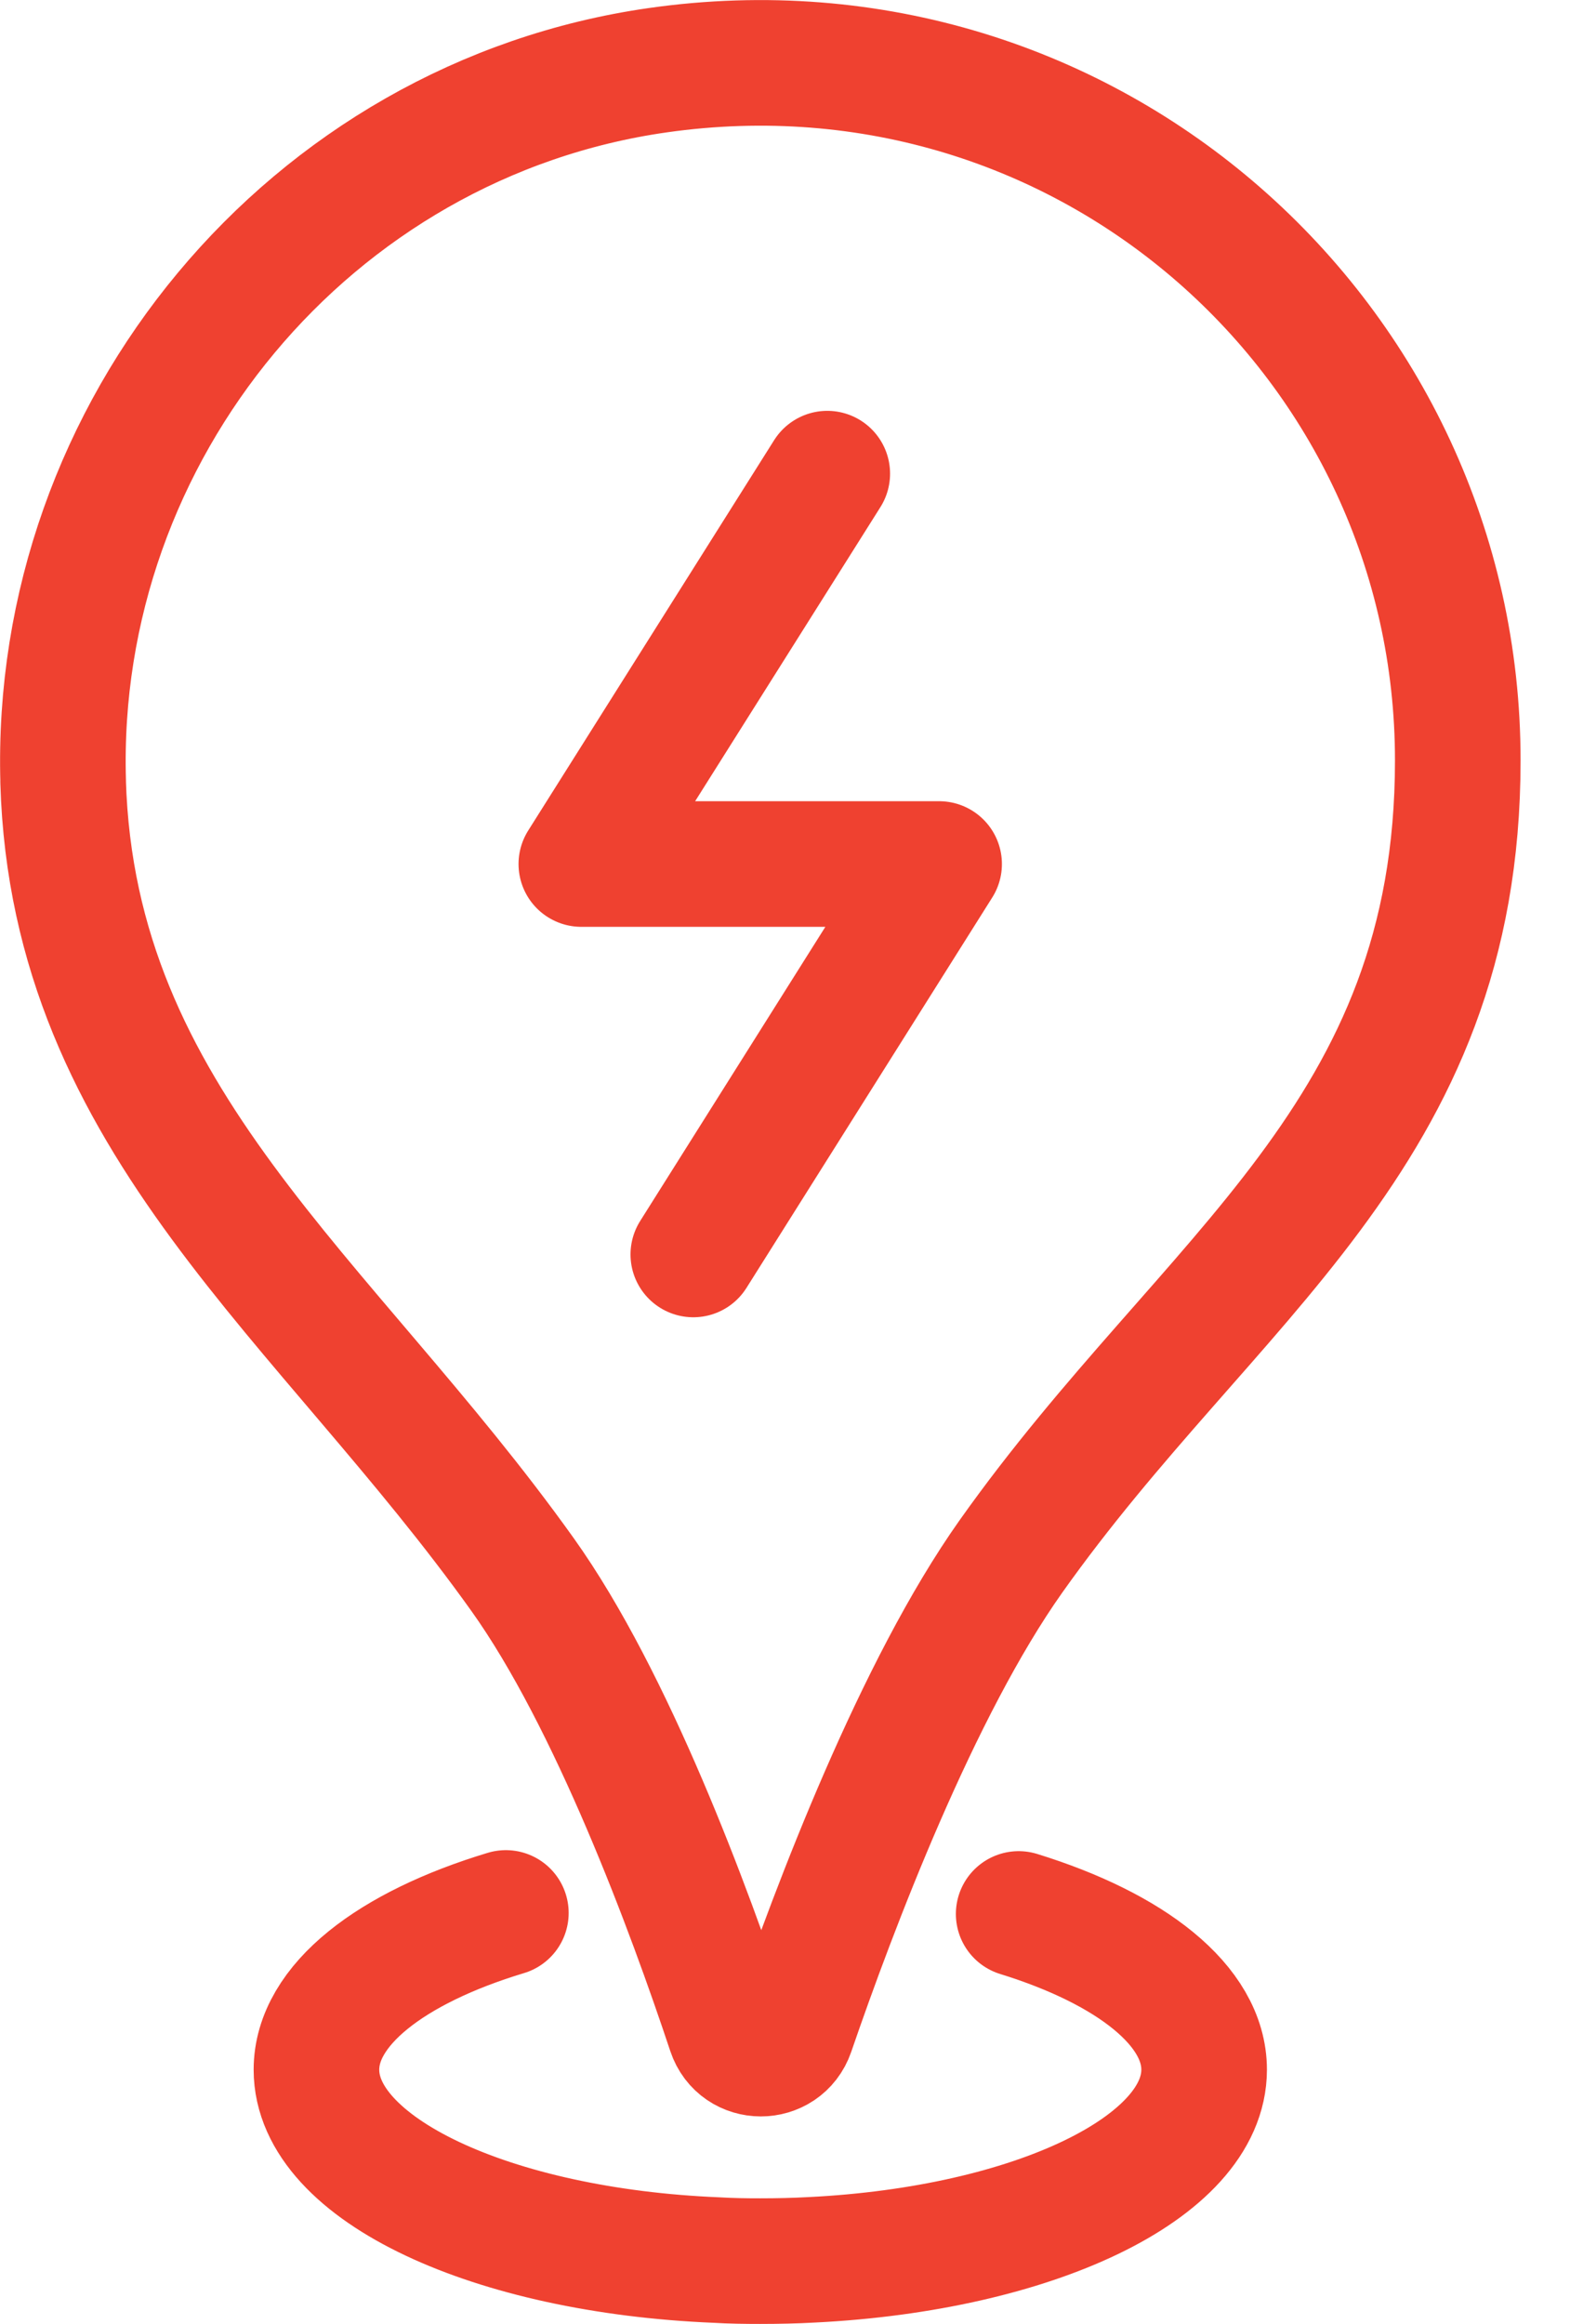
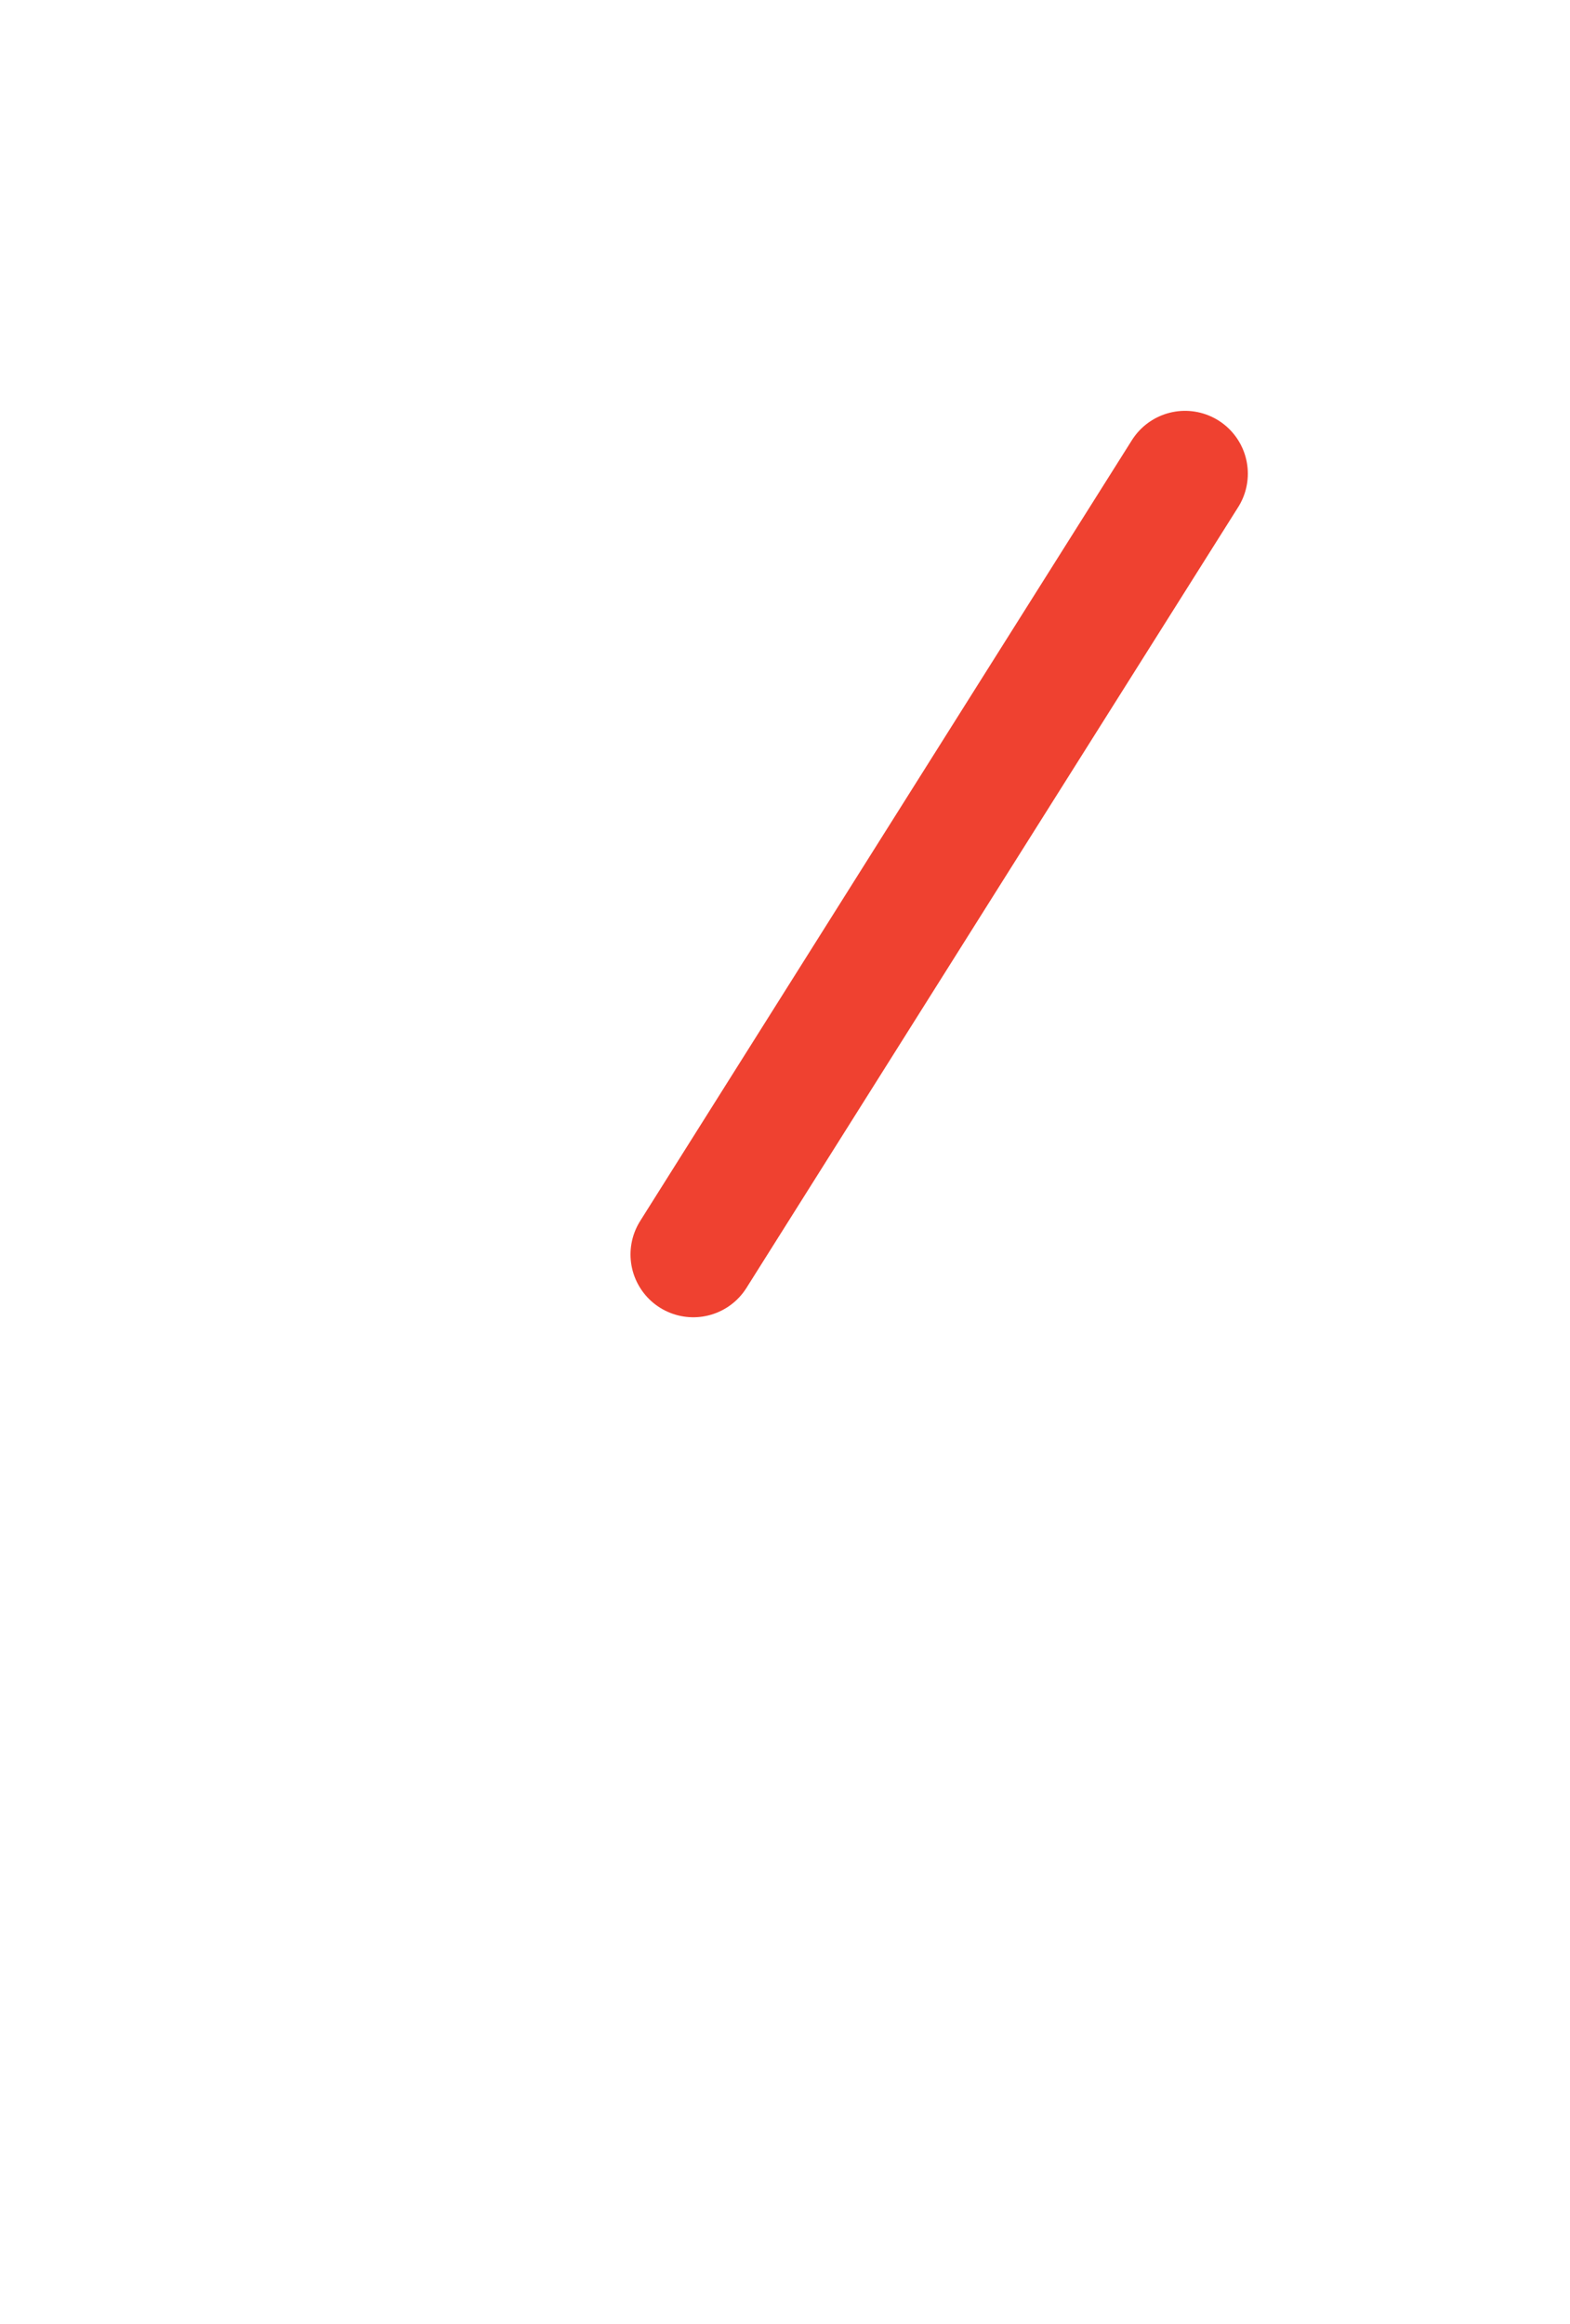
<svg xmlns="http://www.w3.org/2000/svg" width="25" viewBox="0 0 25 37" height="37" fill="none">
  <g stroke-width="2" stroke-linejoin="round" stroke-linecap="round" stroke="#ef4130">
-     <path d="m11.04 19.972 3.914-6.216h-5.697l3.916-6.215" />
-     <path d="m1.005 12.443c.159 5.43 4.17 8.218 7.317 12.627 1.421 1.991 2.653 5.323 3.3 7.269.158.474.824.475.987.003.684-1.991 1.996-5.455 3.489-7.563 3.175-4.481 7.115-6.679 7.115-12.672.002-6.671-5.88-11.968-12.74-10.989-5.536.789-9.631 5.736-9.467 11.326z" />
-     <path d="m8.055 30.456c-1.824.551-3.016 1.464-3.016 2.496 0 1.584 2.796 2.883 6.371 3.03.229.014.461.017.696.017.279 0 .551-.006.823-.021 3.516-.175 6.245-1.464 6.245-3.027 0-1.02-1.165-1.926-2.953-2.479" />
+     <path d="m11.04 19.972 3.914-6.216l3.916-6.215" />
  </g>
</svg>